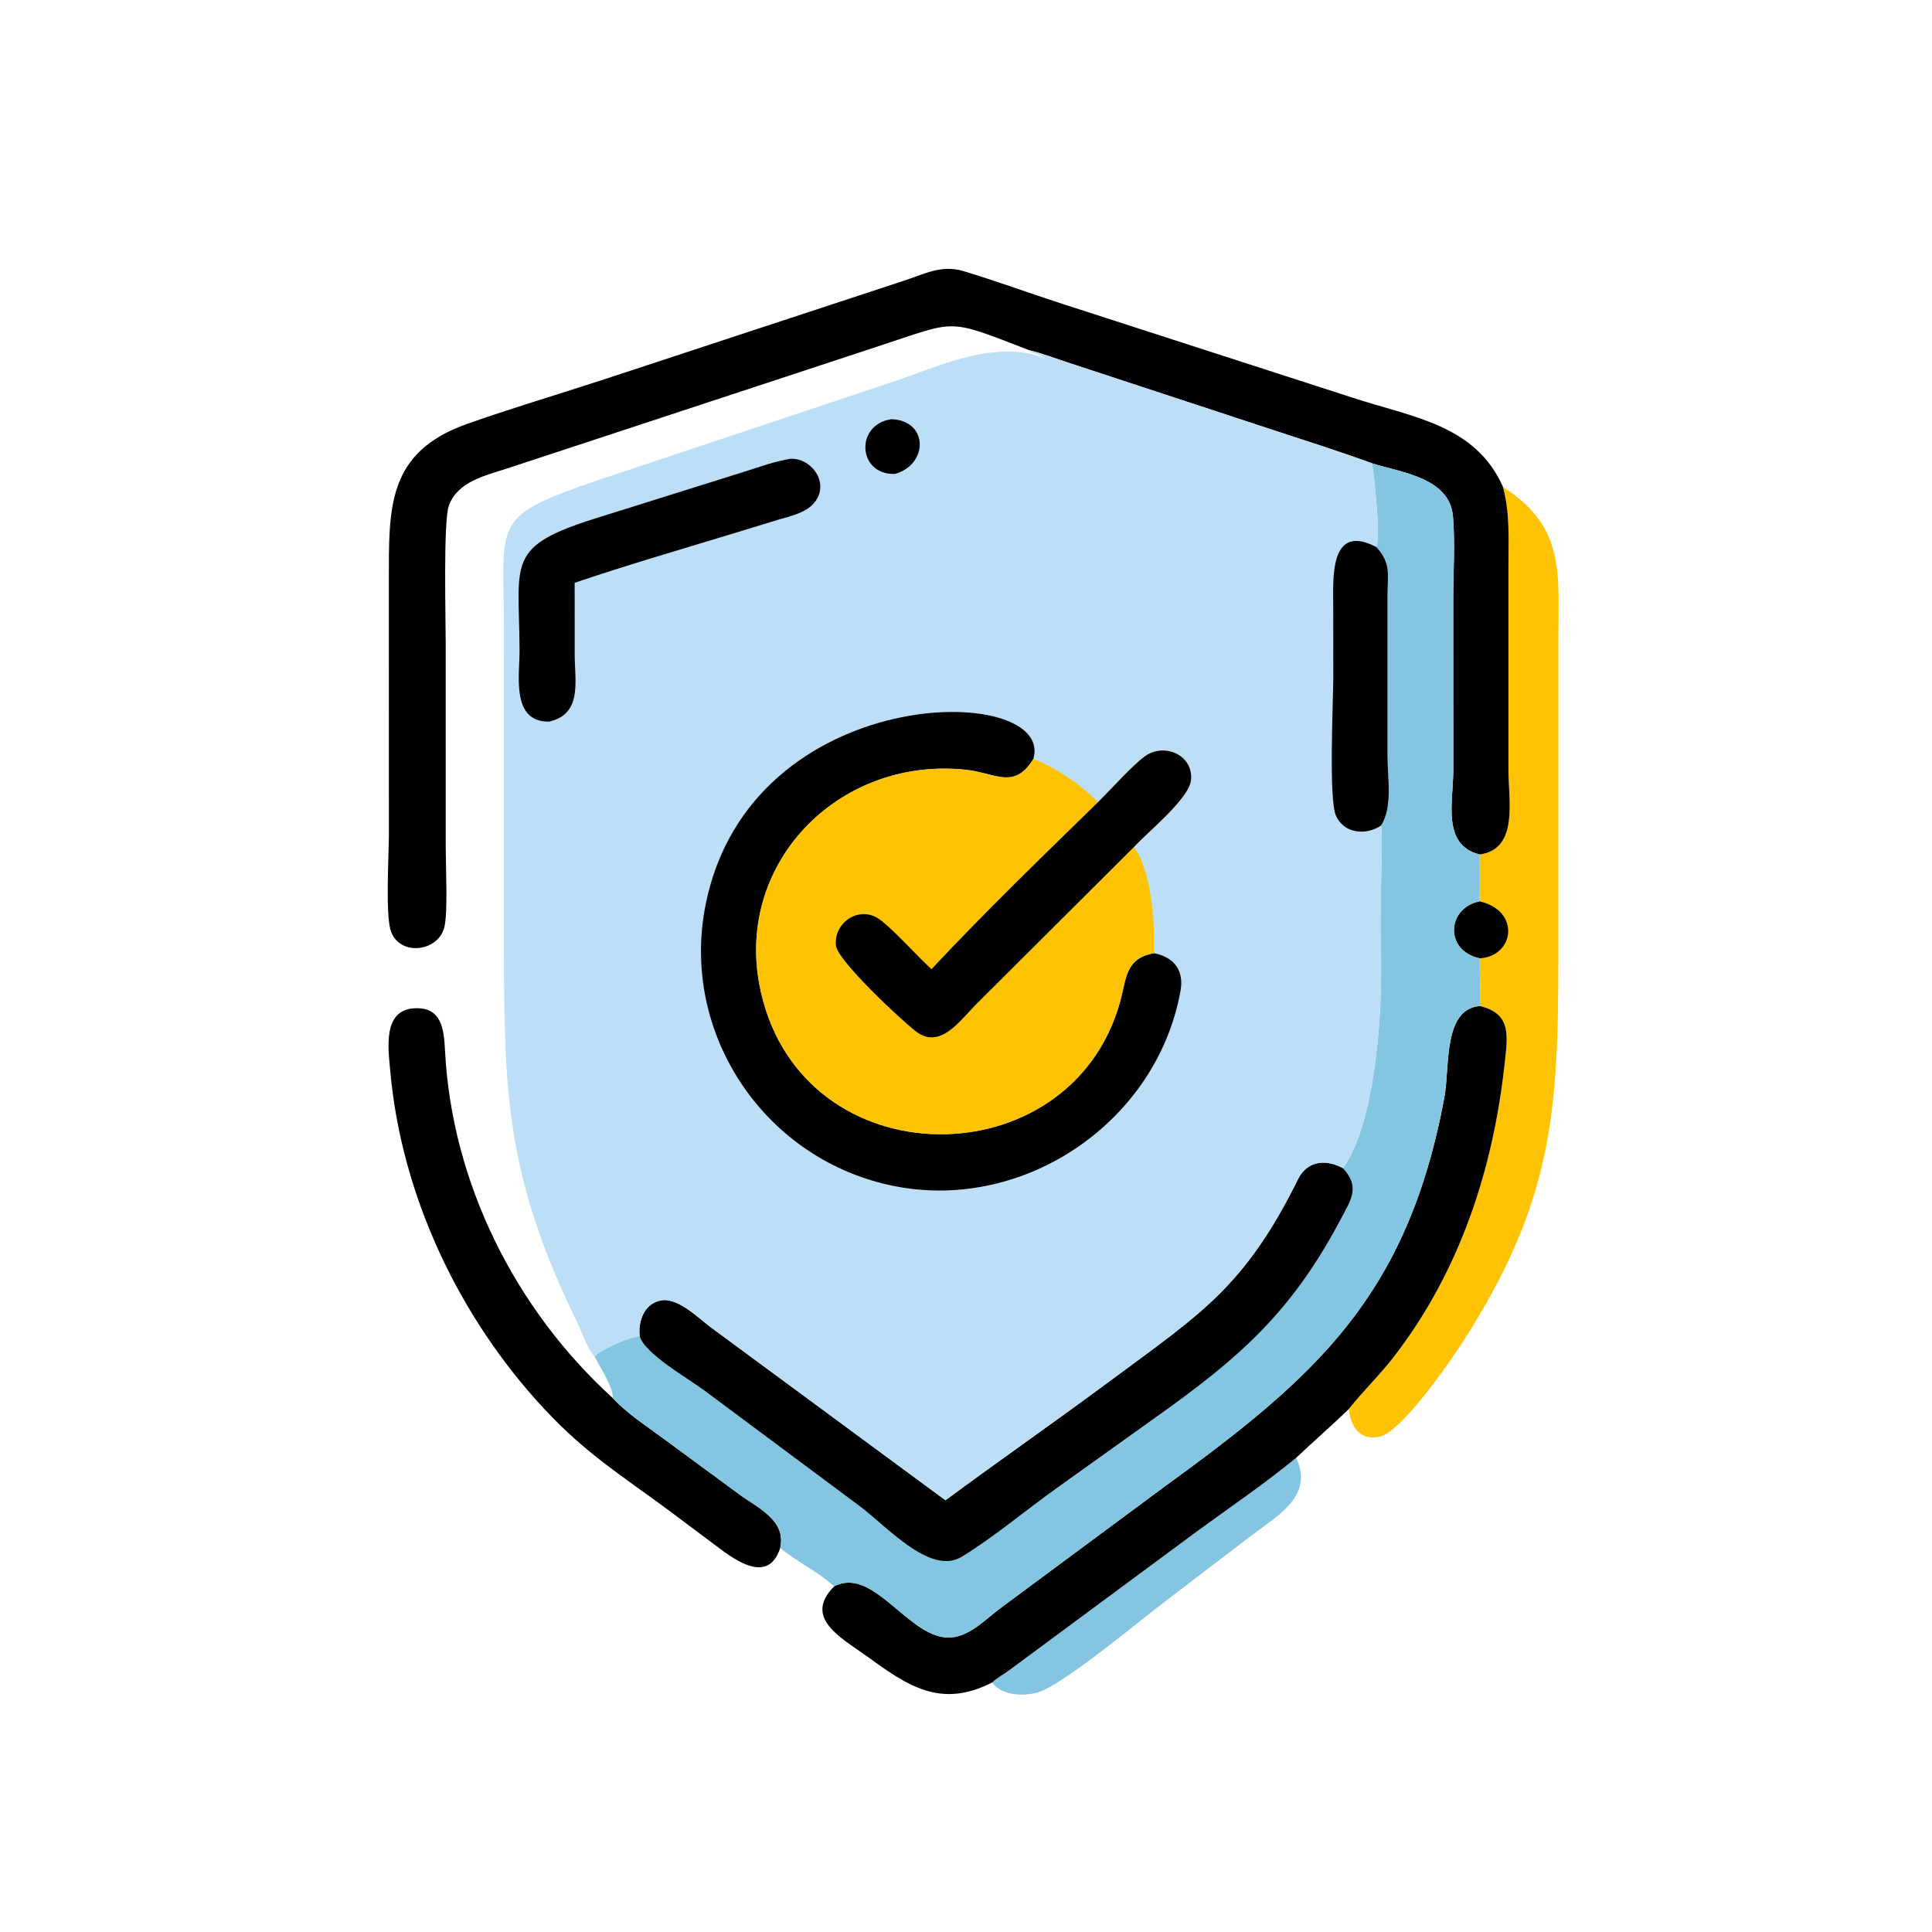
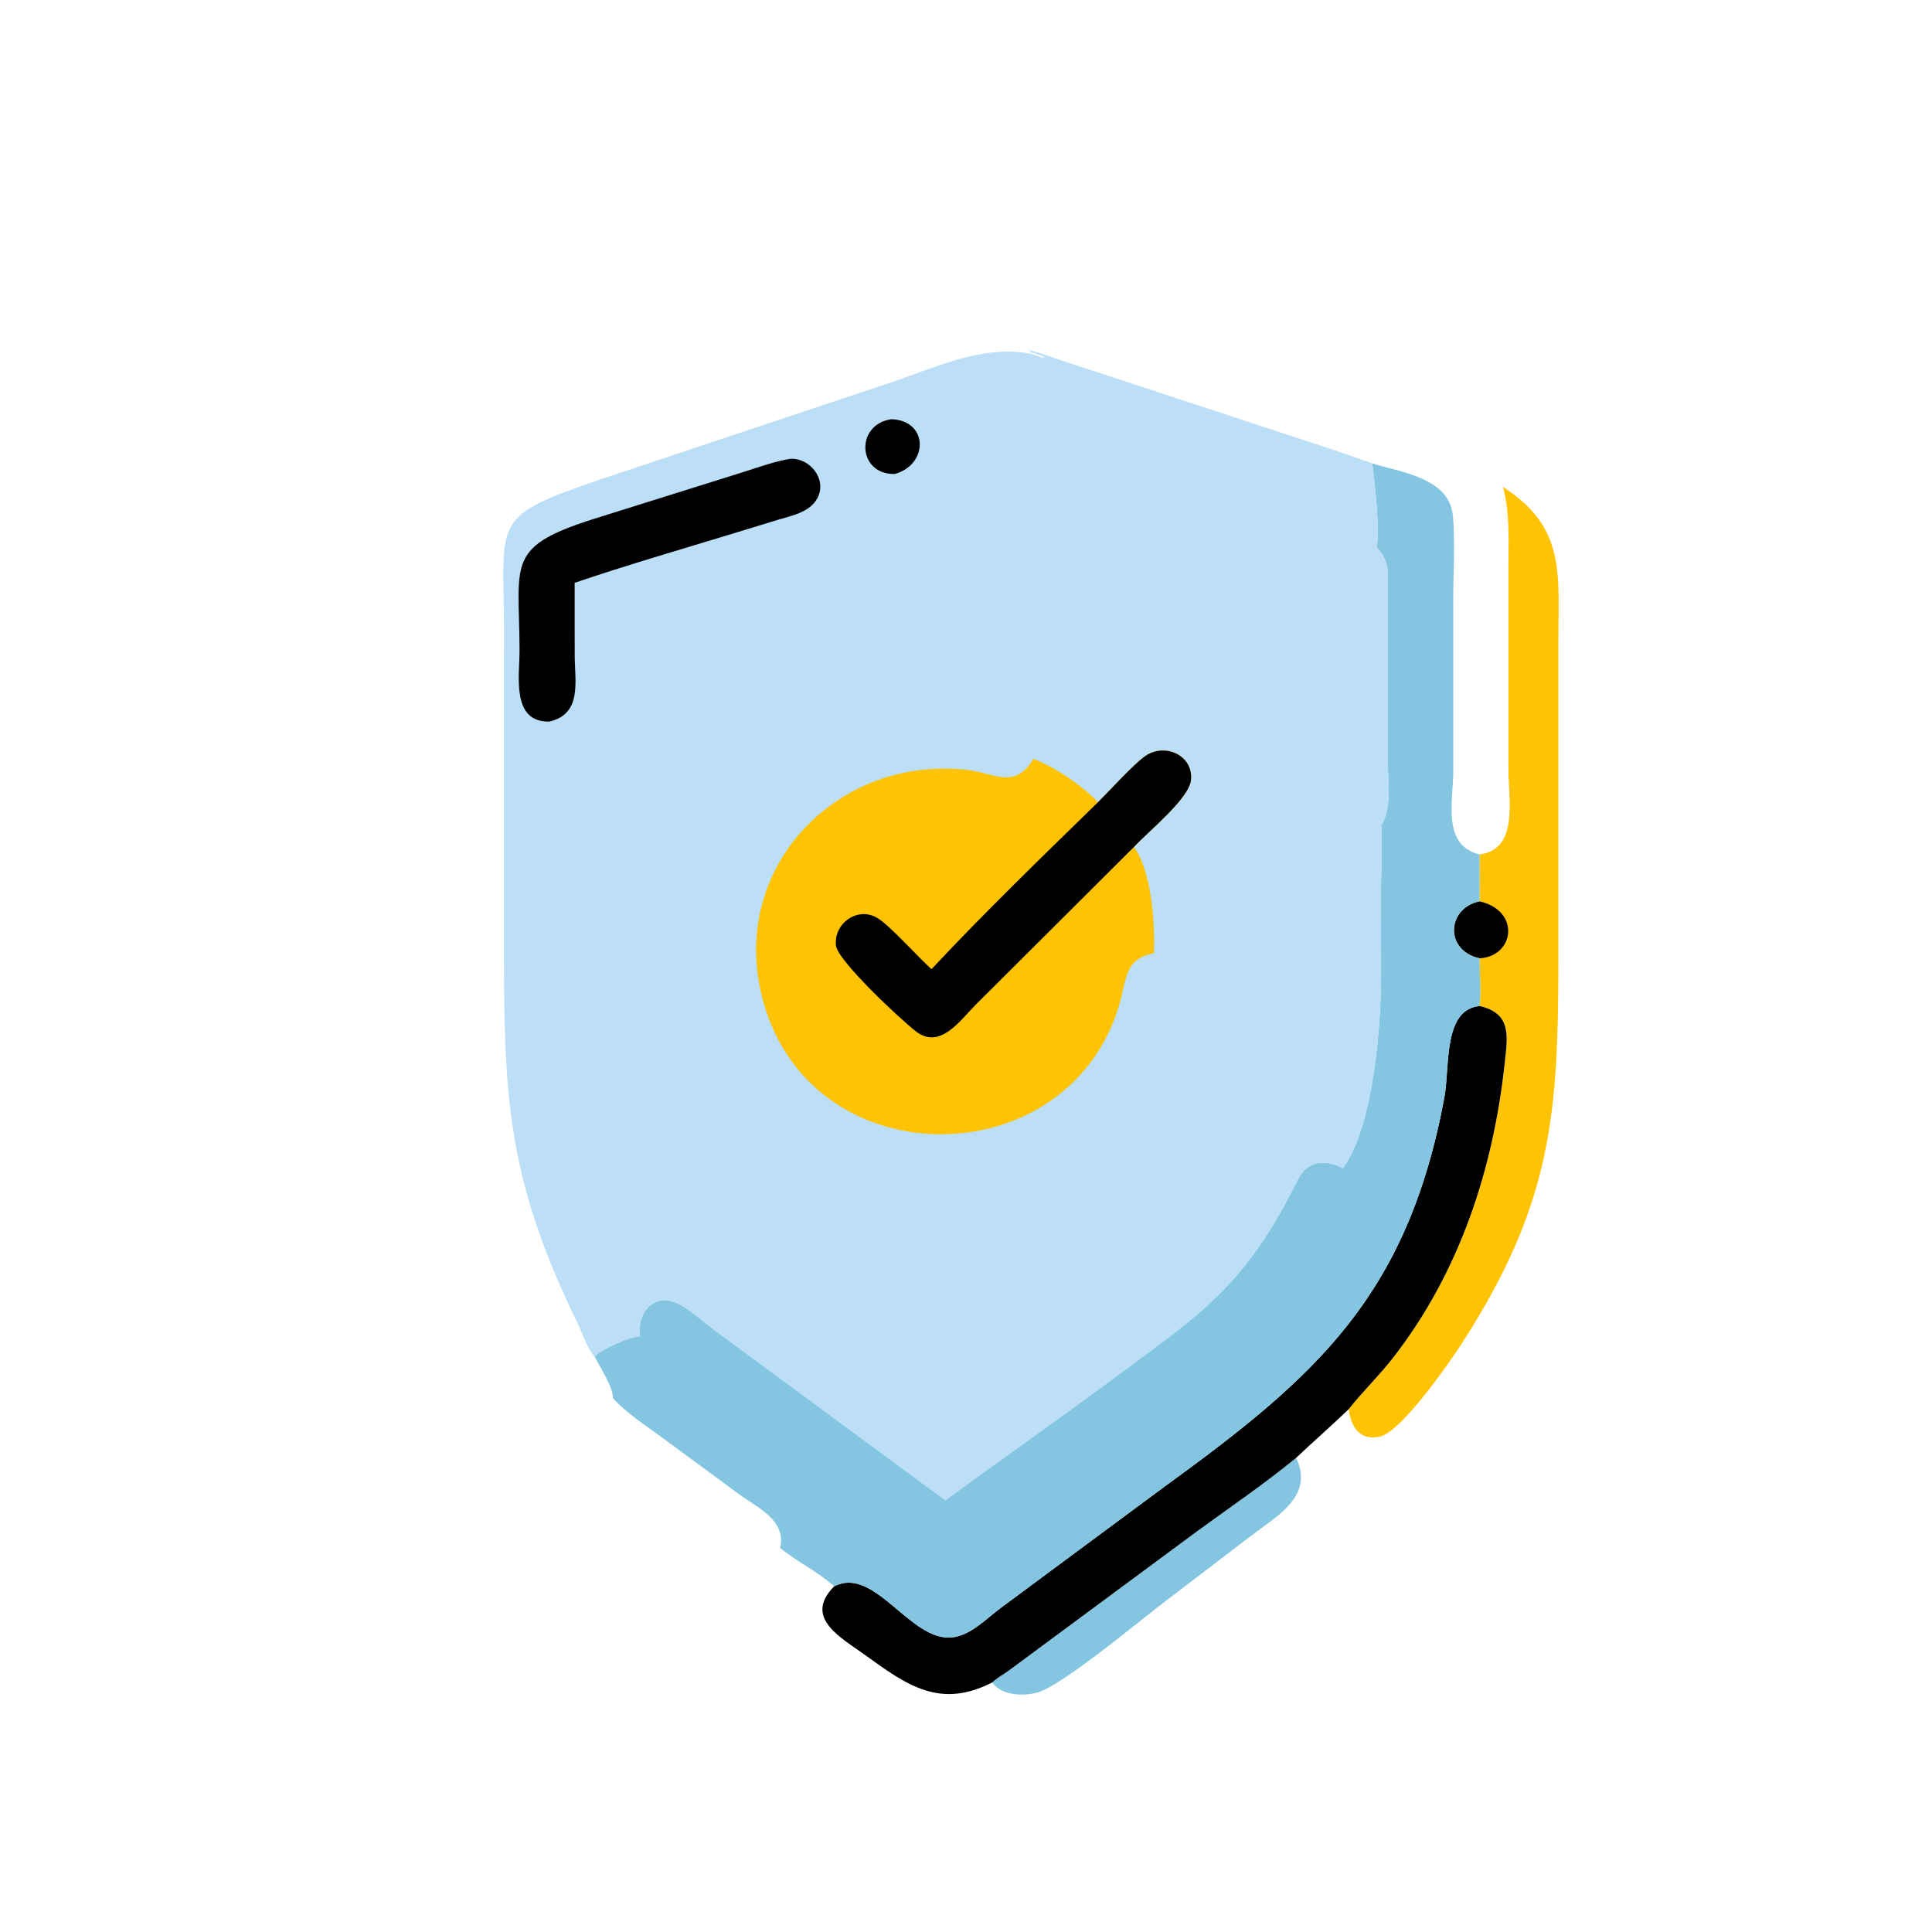
<svg xmlns="http://www.w3.org/2000/svg" version="1.1" style="display: block;" viewBox="0 0 2048 2048" width="512" height="512">
  <path transform="translate(0,0)" fill="rgb(132,198,226)" d="M 1051.92 1783.41 C 1056.48 1778.91 1063.85 1774.87 1069.16 1771.02 L 1270.25 1622.3 C 1305.08 1596.92 1340.68 1572.72 1374 1545.34 C 1393.32 1586.26 1353.23 1607.18 1326.49 1627.81 L 1238.73 1694.8 C 1207.47 1718.42 1139.52 1775.73 1106.27 1791.69 C 1091.53 1798.77 1062.21 1799.06 1051.92 1783.41 z" />
-   <path transform="translate(0,0)" fill="rgb(0,0,0)" d="M 827.024 1641.04 C 813.521 1682.49 774.431 1650.09 755.282 1635.78 L 708.979 1601.1 C 657.882 1563.3 621.564 1541.22 577.647 1494.26 C 486.916 1397.25 425.436 1267.69 413.652 1134.91 C 411.578 1111.54 405.465 1070.83 439.029 1068.83 C 468.378 1067.08 470.585 1091.22 471.728 1113.56 C 478.898 1253.65 546.01 1387.87 649.53 1481.98 C 664.359 1498.06 684.468 1511.05 702.055 1524.07 L 783.586 1584.02 C 803.504 1598.61 833.756 1611.57 827.024 1641.04 z" />
  <path transform="translate(0,0)" fill="rgb(254,195,2)" d="M 1593.24 516.232 C 1659.82 558.779 1651.9 608.198 1651.92 676.965 L 1651.93 1014.61 C 1651.89 1179.28 1646.06 1274.07 1550.48 1422.74 C 1536.94 1443.8 1485.94 1517.39 1462.99 1522.77 C 1441.65 1527.76 1431.91 1512.61 1429.73 1493.72 C 1444.57 1474.95 1462.03 1458.19 1476.79 1439.19 C 1547.22 1348.58 1582.91 1239.57 1595.07 1126.76 C 1598.15 1098.18 1602.48 1074.26 1568.41 1066.41 C 1570.22 1051.5 1568.36 1031.46 1568.41 1015.84 C 1531.06 1007.7 1533.52 962.589 1568.41 955.44 C 1568.45 938.892 1568.58 922.34 1568.41 905.792 C 1610.17 900.162 1598.98 848.362 1599 815.661 L 1599 601.027 C 1598.99 571.598 1600.79 544.844 1593.24 516.232 z" />
  <path transform="translate(0,0)" fill="rgb(0,0,0)" d="M 1568.41 955.44 C 1612.45 965.641 1605.11 1013.92 1568.41 1015.84 C 1531.06 1007.7 1533.52 962.589 1568.41 955.44 z" />
  <path transform="translate(0,0)" fill="rgb(0,0,0)" d="M 1568.41 1066.41 C 1602.48 1074.26 1598.15 1098.18 1595.07 1126.76 C 1582.91 1239.57 1547.22 1348.58 1476.79 1439.19 C 1462.03 1458.19 1444.57 1474.95 1429.73 1493.72 C 1411.49 1511.35 1392.39 1527.93 1374 1545.34 C 1340.68 1572.72 1305.08 1596.92 1270.25 1622.3 L 1069.16 1771.02 C 1063.85 1774.87 1056.48 1778.91 1051.92 1783.41 C 996.68 1811.69 961.882 1786.88 917.327 1754.59 C 891.484 1735.86 851.213 1714.96 884.235 1681.59 C 927.188 1659.23 964.785 1740.37 1009.24 1735.7 C 1029.12 1733.62 1045.96 1715.42 1061.33 1704.08 L 1233.34 1576.67 C 1393.94 1460.1 1491.62 1375.34 1531.09 1163.28 C 1537.09 1131.05 1529.4 1070.1 1568.41 1066.41 z" />
-   <path transform="translate(0,0)" fill="rgb(0,0,0)" d="M 1091.4 371.384 C 1001.79 336.76 1015.69 339.507 930.601 367.194 L 537.419 496.645 C 514.577 504.116 484.995 510.425 475.762 536.108 C 469.824 552.625 472.473 656.614 472.472 681.523 L 472.499 899.991 C 472.507 919.813 474.888 967.098 471.037 982.825 C 464.719 1008.63 425.166 1013.89 414.766 988.323 C 408.211 972.208 412.213 906.167 412.238 886.412 L 412.219 616.973 C 412.214 539.403 409.368 479.57 495.42 449.254 C 542.181 432.78 589.865 418.57 637.018 403.252 L 957.349 297.853 C 979.671 290.678 997.594 280.278 1021.22 287.37 C 1056.41 297.936 1091.16 310.788 1126.15 322.109 L 1433.67 421.529 C 1496.82 442.279 1564.12 449.954 1593.24 516.232 C 1600.79 544.844 1598.99 571.598 1599 601.027 L 1599 815.661 C 1598.98 848.362 1610.17 900.162 1568.41 905.792 C 1528.04 895.568 1540.55 850.09 1540.56 816.255 L 1540.49 636.742 C 1540.49 608.156 1542.55 575.566 1540.22 547.47 C 1536.83 506.494 1485.69 500.904 1454.52 491.197 C 1420.41 478.656 1385.78 467.756 1351.26 456.413 L 1130.3 383.732 C 1117.52 379.529 1104.48 374.474 1091.4 371.384 z" />
  <path transform="translate(0,0)" fill="rgb(132,198,226)" d="M 1454.52 491.197 C 1485.69 500.904 1536.83 506.494 1540.22 547.47 C 1542.55 575.566 1540.49 608.156 1540.49 636.742 L 1540.56 816.255 C 1540.55 850.09 1528.04 895.568 1568.41 905.792 C 1568.58 922.34 1568.45 938.892 1568.41 955.44 C 1533.52 962.589 1531.06 1007.7 1568.41 1015.84 C 1568.36 1031.46 1570.22 1051.5 1568.41 1066.41 C 1529.4 1070.1 1537.09 1131.05 1531.09 1163.28 C 1491.62 1375.34 1393.94 1460.1 1233.34 1576.67 L 1061.33 1704.08 C 1045.96 1715.42 1029.12 1733.62 1009.24 1735.7 C 964.785 1740.37 927.188 1659.23 884.235 1681.59 C 867.09 1666.08 845.004 1655.6 827.024 1641.04 C 833.756 1611.57 803.504 1598.61 783.586 1584.02 L 702.055 1524.07 C 684.468 1511.05 664.359 1498.06 649.53 1481.98 C 650.83 1472.16 635.347 1447.67 630.278 1438.15 C 635.94 1430.48 668.617 1416.71 678.156 1416.52 C 676.26 1400.53 682.891 1381.83 700.633 1378.52 C 718.624 1375.16 740.068 1397.02 753.22 1406.81 L 1002.21 1590.35 C 1061 1546.98 1121 1505.21 1179.68 1461.64 C 1272.51 1392.72 1319.42 1364.29 1375.97 1249.95 C 1385.73 1230.23 1405.61 1228.5 1423.61 1238.37 C 1456.39 1192.74 1464 1085.78 1463.96 1032.34 L 1463.87 943.602 C 1463.86 931.596 1465.84 881.092 1463.93 875.157 C 1476.61 855.702 1470.82 823.893 1470.82 801.454 L 1470.82 631.419 C 1470.87 608.844 1474.9 597.487 1459.13 579.999 C 1463.35 566.17 1457.04 508.198 1454.52 491.197 z" />
-   <path transform="translate(0,0)" fill="rgb(0,0,0)" d="M 1002.21 1590.35 C 1061 1546.98 1121 1505.21 1179.68 1461.64 C 1272.51 1392.72 1319.42 1364.29 1375.97 1249.95 C 1385.73 1230.23 1405.61 1228.5 1423.61 1238.37 C 1442.07 1258.51 1432.14 1271.7 1421.07 1292.65 C 1368.4 1392.33 1312.4 1440.38 1224.59 1502.75 L 1120.93 1576.87 C 1089.96 1598.9 1050.7 1631.5 1019.27 1650.34 C 985.878 1670.36 939.632 1617.46 910.99 1596.27 L 746.252 1473.65 C 730.155 1461.64 683.445 1435.12 678.156 1416.52 C 676.26 1400.53 682.891 1381.83 700.633 1378.52 C 718.624 1375.16 740.068 1397.02 753.22 1406.81 L 1002.21 1590.35 z" />
  <path transform="translate(0,0)" fill="rgb(188,222,246)" d="M 1091.4 371.384 C 1104.48 374.474 1117.52 379.529 1130.3 383.732 L 1351.26 456.413 C 1385.78 467.756 1420.41 478.656 1454.52 491.197 C 1457.04 508.198 1463.35 566.17 1459.13 579.999 C 1474.9 597.487 1470.87 608.844 1470.82 631.419 L 1470.82 801.454 C 1470.82 823.893 1476.61 855.702 1463.93 875.157 C 1465.84 881.092 1463.86 931.596 1463.87 943.602 L 1463.96 1032.34 C 1464 1085.78 1456.39 1192.74 1423.61 1238.37 C 1405.61 1228.5 1385.73 1230.23 1375.97 1249.95 C 1319.42 1364.29 1272.51 1392.72 1179.68 1461.64 C 1121 1505.21 1061 1546.98 1002.21 1590.35 L 753.22 1406.81 C 740.068 1397.02 718.624 1375.16 700.633 1378.52 C 682.891 1381.83 676.26 1400.53 678.156 1416.52 C 668.617 1416.71 635.94 1430.48 630.278 1438.15 C 622.27 1429.17 617.326 1412.92 611.968 1401.97 C 535.884 1246.37 534.2 1158.25 534.196 995.978 L 534.226 660.885 C 533.565 550.77 521.413 547.48 634.948 508.68 L 949.183 403.822 C 993.721 388.365 1042.56 365.91 1091.04 374.692 C 1097.14 375.796 1103.45 379.67 1109.63 379.402 L 1109.82 379.124 L 1108.01 379.847 C 1106.48 376.877 1095.67 374.488 1091.85 373.041 L 1091.4 371.384 z" />
  <path transform="translate(0,0)" fill="rgb(0,0,0)" d="M 944.977 444.373 C 984.539 445.814 984.191 492.653 948.539 502.405 C 908.793 503.408 906.318 449.79 944.977 444.373 z" />
-   <path transform="translate(0,0)" fill="rgb(0,0,0)" d="M 1463.93 875.157 C 1448.02 885.765 1424.7 883.833 1416.15 864.668 C 1408.28 847.056 1413.34 742.468 1413.36 716.949 L 1413.25 640.873 C 1413.16 611.792 1409.81 553.894 1459.13 579.999 C 1474.9 597.487 1470.87 608.844 1470.82 631.419 L 1470.82 801.454 C 1470.82 823.893 1476.61 855.702 1463.93 875.157 z" />
  <path transform="translate(0,0)" fill="rgb(0,0,0)" d="M 838.276 486.287 C 858.977 485.757 876.867 508.221 866.531 527.917 C 858.444 543.327 838.736 546.703 823.62 551.332 L 776.443 565.751 C 720.659 582.756 664.376 599.048 609.159 617.806 L 609.208 694.447 C 609.278 722.131 617.444 756.84 582.248 764.911 C 541.653 765.717 550.826 715.934 550.746 689.547 C 550.454 593.795 534.616 579.156 636.88 547.737 L 788.848 500.088 C 804.916 495.052 821.599 488.864 838.276 486.287 z" />
-   <path transform="translate(0,0)" fill="rgb(0,0,0)" d="M 1223.19 1010.43 C 1244.76 1014.61 1255.3 1028.79 1251.37 1050.54 C 1226.43 1188.4 1087.54 1283.76 950.077 1257.7 C 811.697 1231.47 720.001 1096.33 748.177 958.029 C 796.262 722.019 1116.01 723.05 1095.75 803.132 L 1095.41 804.442 C 1075.3 837.665 1054.96 819.368 1024.47 816.044 C 888.736 801.241 775.96 916.624 806.565 1051.59 C 851.827 1251.19 1134.37 1250.33 1187.14 1062.7 C 1194.25 1037.44 1192.42 1016.04 1223.19 1010.43 z" />
  <path transform="translate(0,0)" fill="rgb(254,195,2)" d="M 1163.84 850.442 C 1175.45 839.071 1203.64 807.708 1215.75 800.315 C 1235.95 787.988 1264.79 800.823 1262.52 826.685 C 1260.78 846.536 1216.59 881.908 1201.97 897.871 C 1220.7 922.725 1224.46 979.447 1223.19 1010.43 C 1192.42 1016.04 1194.25 1037.44 1187.14 1062.7 C 1134.37 1250.33 851.827 1251.19 806.565 1051.59 C 775.96 916.624 888.736 801.241 1024.47 816.044 C 1054.96 819.368 1075.3 837.665 1095.41 804.442 C 1118.15 812.958 1147.54 832.907 1163.84 850.442 z" />
  <path transform="translate(0,0)" fill="rgb(0,0,0)" d="M 1163.84 850.442 C 1175.45 839.071 1203.64 807.708 1215.75 800.315 C 1235.95 787.988 1264.79 800.823 1262.52 826.685 C 1260.78 846.536 1216.59 881.908 1201.97 897.871 L 1033.58 1065.76 C 1017.4 1082.14 996.401 1112.69 971.236 1093.53 C 954.877 1081.08 888.036 1018.42 886.19 1002.47 C 883.5 979.246 908.573 960.674 929.68 972.871 C 942.813 980.46 972.618 1014.1 987.424 1027.37 C 1044.14 966.69 1104.43 908.438 1163.84 850.442 z" />
</svg>